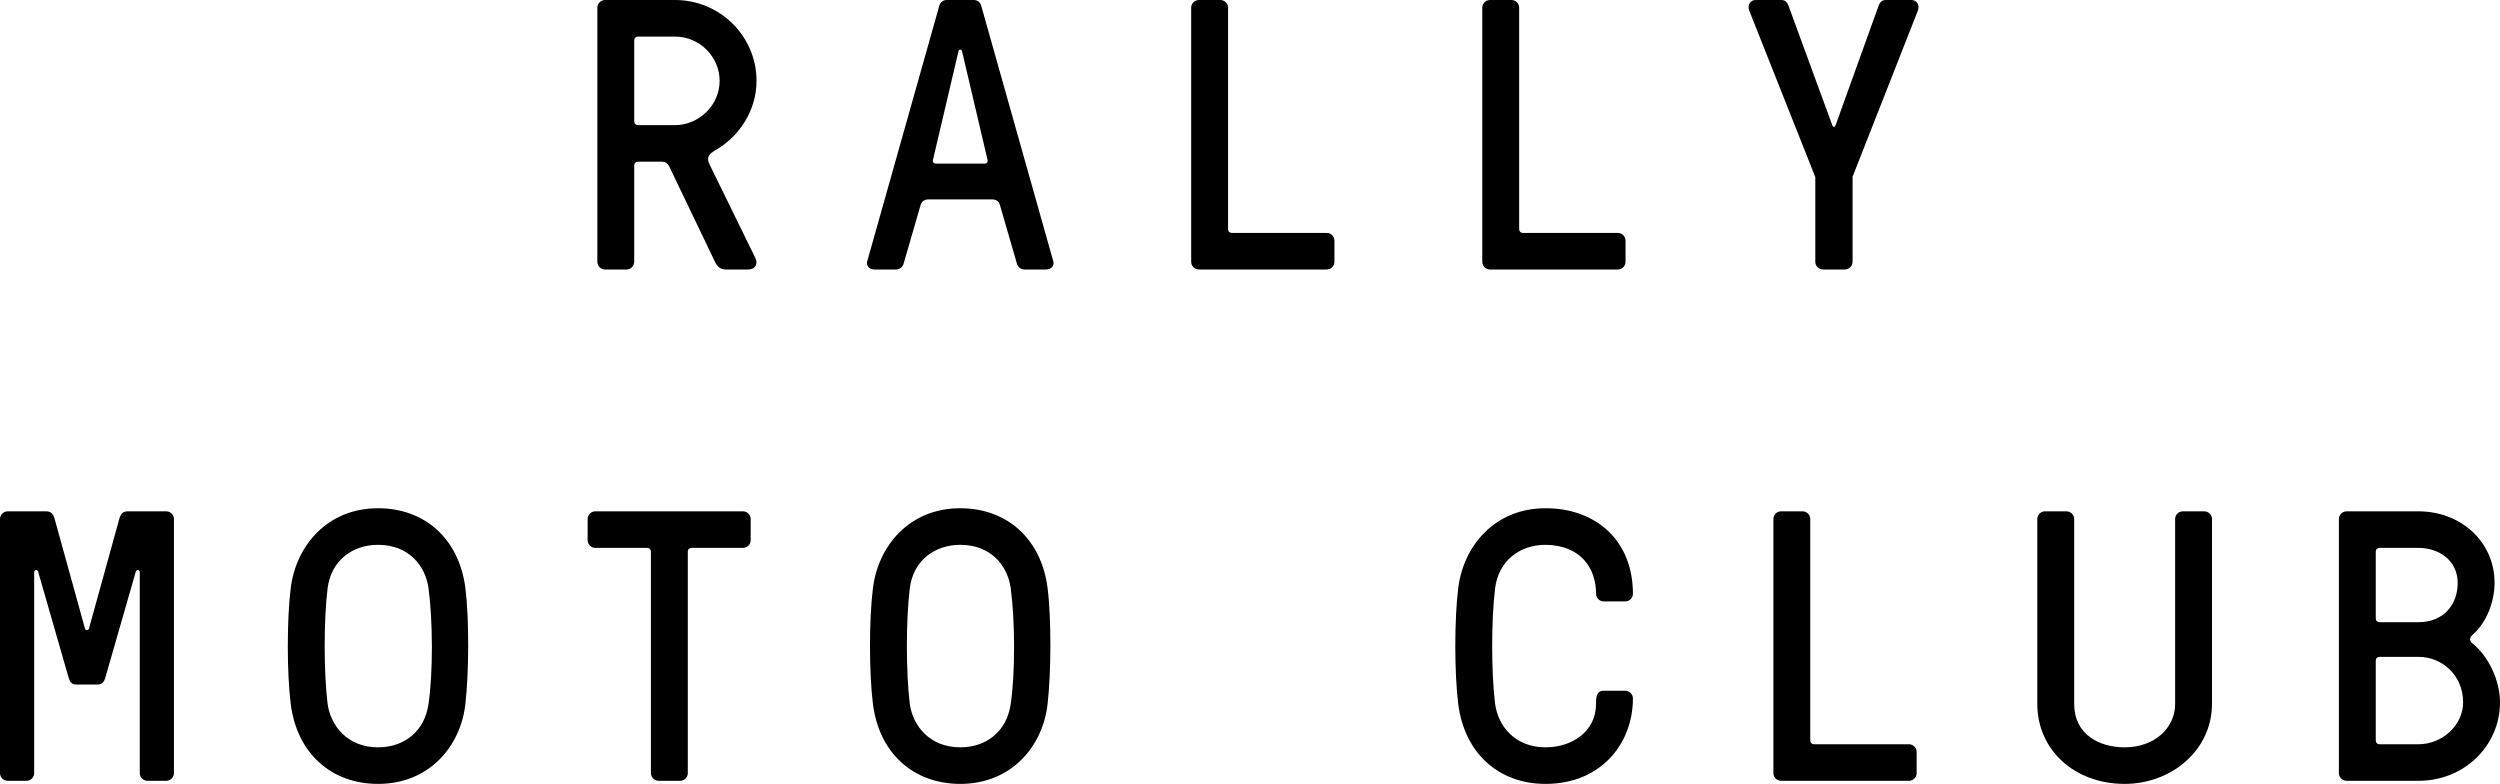
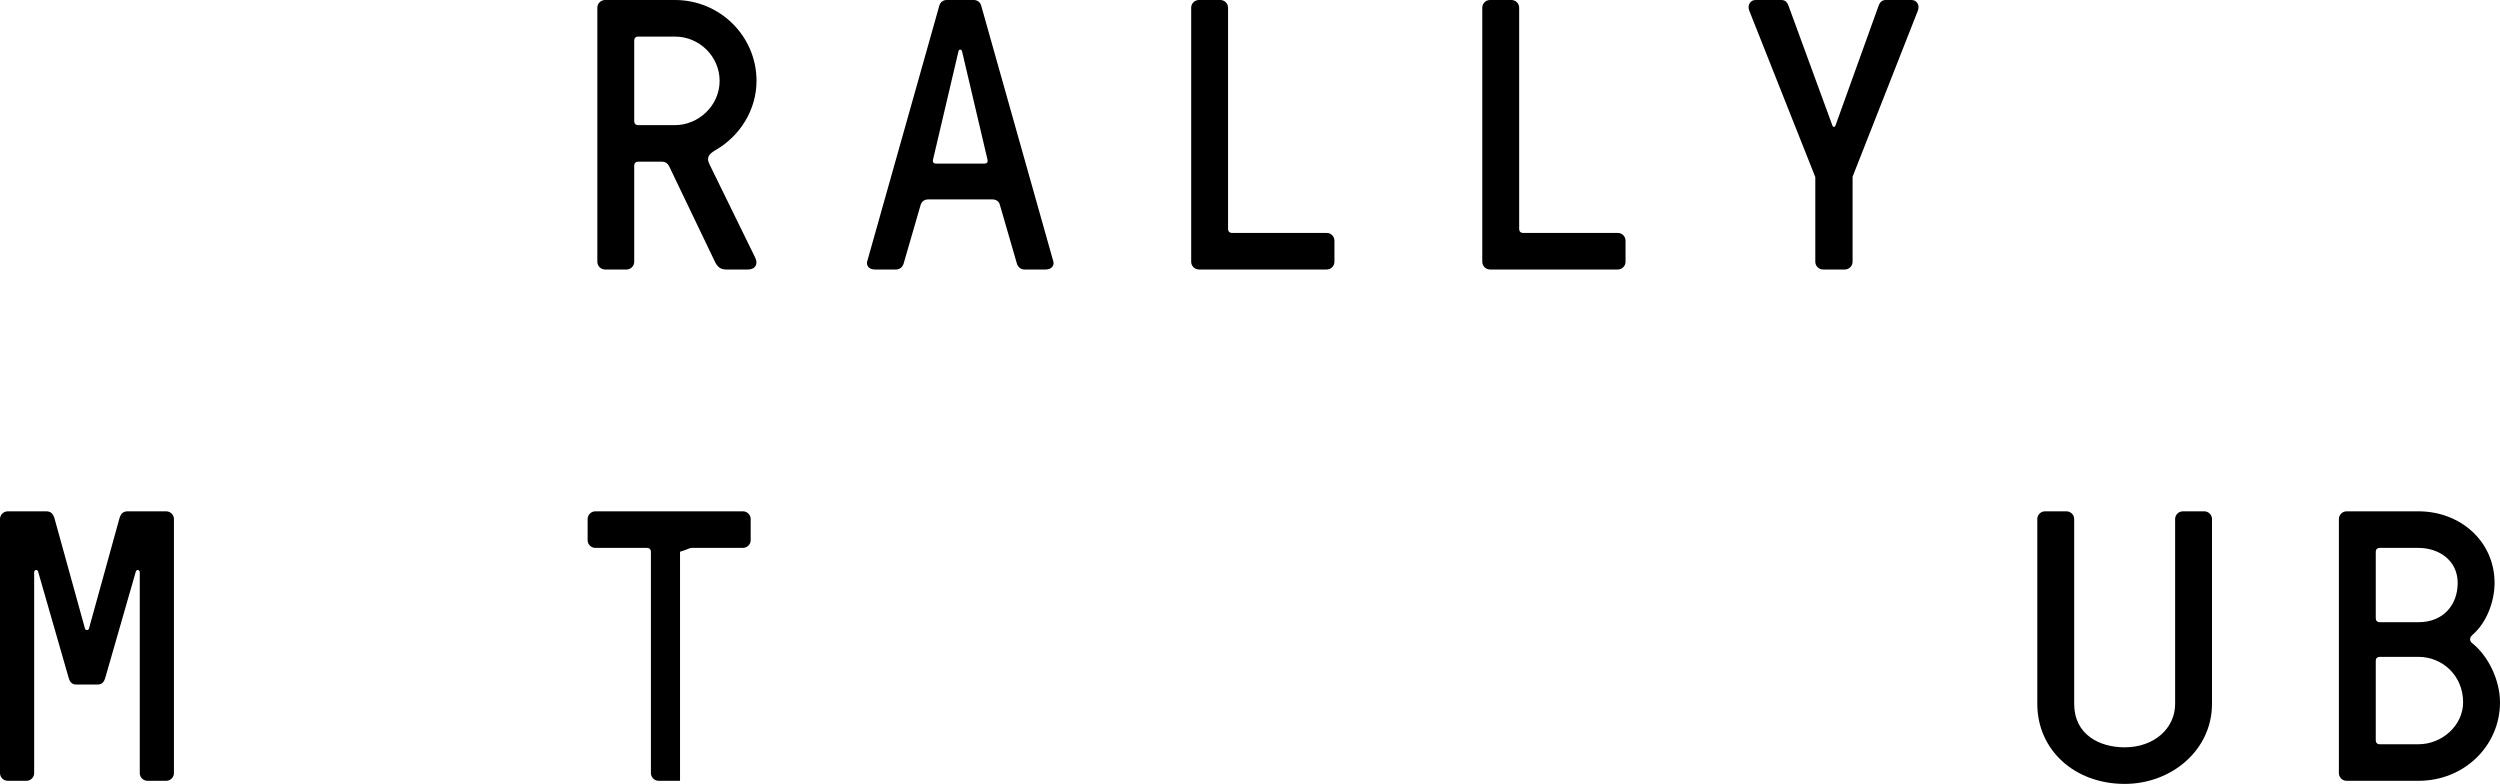
<svg xmlns="http://www.w3.org/2000/svg" width="236" height="74" viewBox="0 0 236 74" fill="none">
  <path d="M63.719 3.453C66.028 3.453 67.933 5.343 67.933 7.632C67.933 9.958 65.954 11.812 63.719 11.812H60.237C60.017 11.812 59.87 11.666 59.87 11.448V3.816C59.87 3.598 60.017 3.453 60.237 3.453H63.719ZM62.472 15.264C62.876 15.264 63.059 15.482 63.169 15.7L67.493 24.714C67.713 25.15 67.97 25.441 68.556 25.441H70.609C71.342 25.441 71.561 24.895 71.305 24.35L66.98 15.519C66.65 14.864 66.907 14.537 67.603 14.138C69.839 12.829 71.415 10.394 71.415 7.632C71.415 3.416 67.97 0 63.719 0H57.122C56.719 0 56.389 0.327 56.389 0.727V24.714C56.389 25.113 56.719 25.441 57.122 25.441H59.137C59.541 25.441 59.87 25.113 59.87 24.714V15.628C59.87 15.41 60.017 15.264 60.237 15.264H62.472Z" fill="black" />
  <path d="M86.91 19.335C87.02 19.008 87.277 18.826 87.607 18.826H93.69C94.02 18.826 94.314 19.008 94.387 19.335L95.999 24.895C96.109 25.222 96.366 25.441 96.696 25.441H98.711C99.298 25.441 99.518 25.041 99.444 24.714L92.628 0.545C92.554 0.218 92.261 0 91.931 0H89.366C89.036 0 88.743 0.218 88.669 0.545L81.853 24.714C81.779 25.041 81.999 25.441 82.586 25.441H84.601C84.931 25.441 85.188 25.222 85.298 24.895L86.91 19.335ZM90.465 4.906C90.502 4.761 90.539 4.688 90.612 4.688H90.685C90.758 4.688 90.795 4.761 90.832 4.906L93.214 15.046C93.287 15.337 93.141 15.446 92.921 15.446H88.376C88.156 15.446 88.01 15.337 88.083 15.046L90.465 4.906Z" fill="black" />
  <path d="M115.929 0.727C115.929 0.327 115.599 0 115.196 0H113.181C112.777 0 112.448 0.327 112.448 0.727V24.714C112.448 25.113 112.777 25.441 113.181 25.441H125.238C125.641 25.441 125.971 25.113 125.971 24.714V22.715C125.971 22.315 125.641 21.988 125.238 21.988H116.296C116.076 21.988 115.929 21.843 115.929 21.624V0.727Z" fill="black" />
  <path d="M143.409 0.727C143.409 0.327 143.079 0 142.676 0H140.66C140.257 0 139.927 0.327 139.927 0.727V24.714C139.927 25.113 140.257 25.441 140.66 25.441H152.718C153.121 25.441 153.451 25.113 153.451 24.714V22.715C153.451 22.315 153.121 21.988 152.718 21.988H143.776C143.556 21.988 143.409 21.843 143.409 21.624V0.727Z" fill="black" />
  <path d="M173.271 11.848C173.198 12.03 173.051 12.03 172.978 11.848L168.836 0.545C168.69 0.145 168.47 0 168.14 0H165.721C165.245 0 164.915 0.472 165.135 1.018L171.365 16.718V24.714C171.365 25.113 171.695 25.441 172.098 25.441H174.151C174.554 25.441 174.884 25.113 174.884 24.714V16.682L181.041 1.018C181.26 0.472 180.931 0 180.454 0H178.035C177.706 0 177.486 0.145 177.339 0.545L173.271 11.848Z" fill="black" />
  <path d="M5.131 48.887C4.984 48.45 4.764 48.269 4.361 48.269H0.733C0.33 48.269 0 48.596 0 48.996V72.982C0 73.382 0.33 73.709 0.733 73.709H2.492C2.895 73.709 3.225 73.382 3.225 72.982V54.011C3.225 53.793 3.518 53.72 3.592 53.938L6.487 64.005C6.633 64.478 6.853 64.623 7.257 64.623H9.162C9.565 64.623 9.785 64.478 9.932 64.005L12.827 53.938C12.9 53.72 13.194 53.793 13.194 54.011V72.982C13.194 73.382 13.524 73.709 13.927 73.709H15.686C16.089 73.709 16.419 73.382 16.419 72.982V48.996C16.419 48.596 16.089 48.269 15.686 48.269H12.058C11.654 48.269 11.434 48.45 11.288 48.887L8.393 59.353C8.319 59.535 8.063 59.499 8.026 59.353L5.131 48.887Z" fill="black" />
-   <path d="M35.689 51.431C38.584 51.431 40.16 53.393 40.453 55.538C40.857 58.518 40.893 63.46 40.453 66.441C40.087 69.057 38.145 70.547 35.689 70.547C32.831 70.547 31.218 68.549 30.925 66.441C30.558 63.46 30.558 58.518 30.925 55.538C31.255 52.884 33.307 51.431 35.689 51.431ZM35.689 47.978C30.851 47.978 27.919 51.576 27.443 55.538C27.077 58.445 27.077 63.497 27.443 66.441C28.029 71.129 31.291 74 35.689 74C40.527 74 43.495 70.438 43.935 66.441C44.265 63.533 44.302 58.445 43.935 55.538C43.349 50.849 40.087 47.978 35.689 47.978Z" fill="black" />
-   <path d="M61.08 51.721C61.3 51.721 61.446 51.867 61.446 52.085V72.982C61.446 73.382 61.776 73.709 62.179 73.709H64.195C64.598 73.709 64.928 73.382 64.928 72.982V52.085C64.928 51.867 65.075 51.721 65.294 51.721H70.132C70.535 51.721 70.865 51.394 70.865 50.995V48.996C70.865 48.596 70.535 48.269 70.132 48.269H56.206C55.802 48.269 55.472 48.596 55.472 48.996V50.995C55.472 51.394 55.802 51.721 56.206 51.721H61.08Z" fill="black" />
-   <path d="M90.649 51.431C93.544 51.431 95.12 53.393 95.413 55.538C95.816 58.518 95.853 63.46 95.413 66.441C95.046 69.057 93.104 70.547 90.649 70.547C87.79 70.547 86.177 68.549 85.884 66.441C85.518 63.46 85.518 58.518 85.884 55.538C86.214 52.884 88.266 51.431 90.649 51.431ZM90.649 47.978C85.811 47.978 82.879 51.576 82.403 55.538C82.036 58.445 82.036 63.497 82.403 66.441C82.989 71.129 86.251 74 90.649 74C95.486 74 98.455 70.438 98.895 66.441C99.225 63.533 99.261 58.445 98.895 55.538C98.308 50.849 95.046 47.978 90.649 47.978Z" fill="black" />
-   <path d="M145.901 70.547C143.043 70.547 141.43 68.585 141.137 66.441C140.77 63.46 140.77 58.518 141.137 55.538C141.467 52.884 143.519 51.431 145.901 51.431C149.236 51.467 150.666 53.648 150.666 56.046C150.666 56.446 150.995 56.773 151.399 56.773H153.414C153.817 56.773 154.147 56.446 154.147 56.046C154.147 51.031 150.666 47.978 145.901 47.978C141.064 47.978 138.132 51.576 137.655 55.538C137.289 58.445 137.289 63.497 137.655 66.441C138.242 71.129 141.503 74 145.901 74C151.142 74 154.147 70.184 154.147 65.932C154.147 65.532 153.817 65.205 153.414 65.205H151.399C150.666 65.205 150.666 65.895 150.666 66.441C150.666 69.094 148.357 70.547 145.901 70.547Z" fill="black" />
-   <path d="M170.889 48.996C170.889 48.596 170.559 48.269 170.156 48.269H168.14C167.737 48.269 167.407 48.596 167.407 48.996V72.982C167.407 73.382 167.737 73.709 168.14 73.709H180.198C180.601 73.709 180.931 73.382 180.931 72.982V70.984C180.931 70.584 180.601 70.257 180.198 70.257H171.255C171.035 70.257 170.889 70.111 170.889 69.893V48.996Z" fill="black" />
+   <path d="M61.08 51.721C61.3 51.721 61.446 51.867 61.446 52.085V72.982C61.446 73.382 61.776 73.709 62.179 73.709H64.195V52.085C64.928 51.867 65.075 51.721 65.294 51.721H70.132C70.535 51.721 70.865 51.394 70.865 50.995V48.996C70.865 48.596 70.535 48.269 70.132 48.269H56.206C55.802 48.269 55.472 48.596 55.472 48.996V50.995C55.472 51.394 55.802 51.721 56.206 51.721H61.08Z" fill="black" />
  <path d="M195.803 48.996C195.803 48.596 195.473 48.269 195.07 48.269H193.054C192.651 48.269 192.321 48.596 192.321 48.996V66.441C192.321 70.802 195.84 74 200.567 74C205.002 74 208.813 70.802 208.813 66.441V48.996C208.813 48.596 208.484 48.269 208.081 48.269H206.065C205.662 48.269 205.332 48.596 205.332 48.996V66.441C205.332 68.766 203.353 70.547 200.567 70.547C198.185 70.547 195.803 69.348 195.803 66.441V48.996Z" fill="black" />
  <path d="M233.398 59.935C234.791 58.736 235.487 56.7 235.487 55.029C235.487 51.104 232.262 48.269 228.304 48.269H221.524C221.12 48.269 220.791 48.596 220.791 48.996V72.982C220.791 73.382 221.12 73.709 221.524 73.709H228.304C232.628 73.709 236 70.402 236 66.295C236 64.224 234.901 61.934 233.398 60.735C233.105 60.517 233.105 60.189 233.398 59.935ZM228.304 51.721C230.209 51.721 232.005 52.884 232.005 55.029C232.005 57.1 230.649 58.736 228.304 58.736H224.639C224.419 58.736 224.272 58.59 224.272 58.372V52.085C224.272 51.867 224.419 51.721 224.639 51.721H228.304ZM224.639 70.257C224.419 70.257 224.272 70.111 224.272 69.893V62.37C224.272 62.152 224.419 62.007 224.639 62.007H228.304C230.576 62.007 232.518 63.788 232.518 66.295C232.518 68.476 230.539 70.257 228.304 70.257H224.639Z" fill="black" />
</svg>